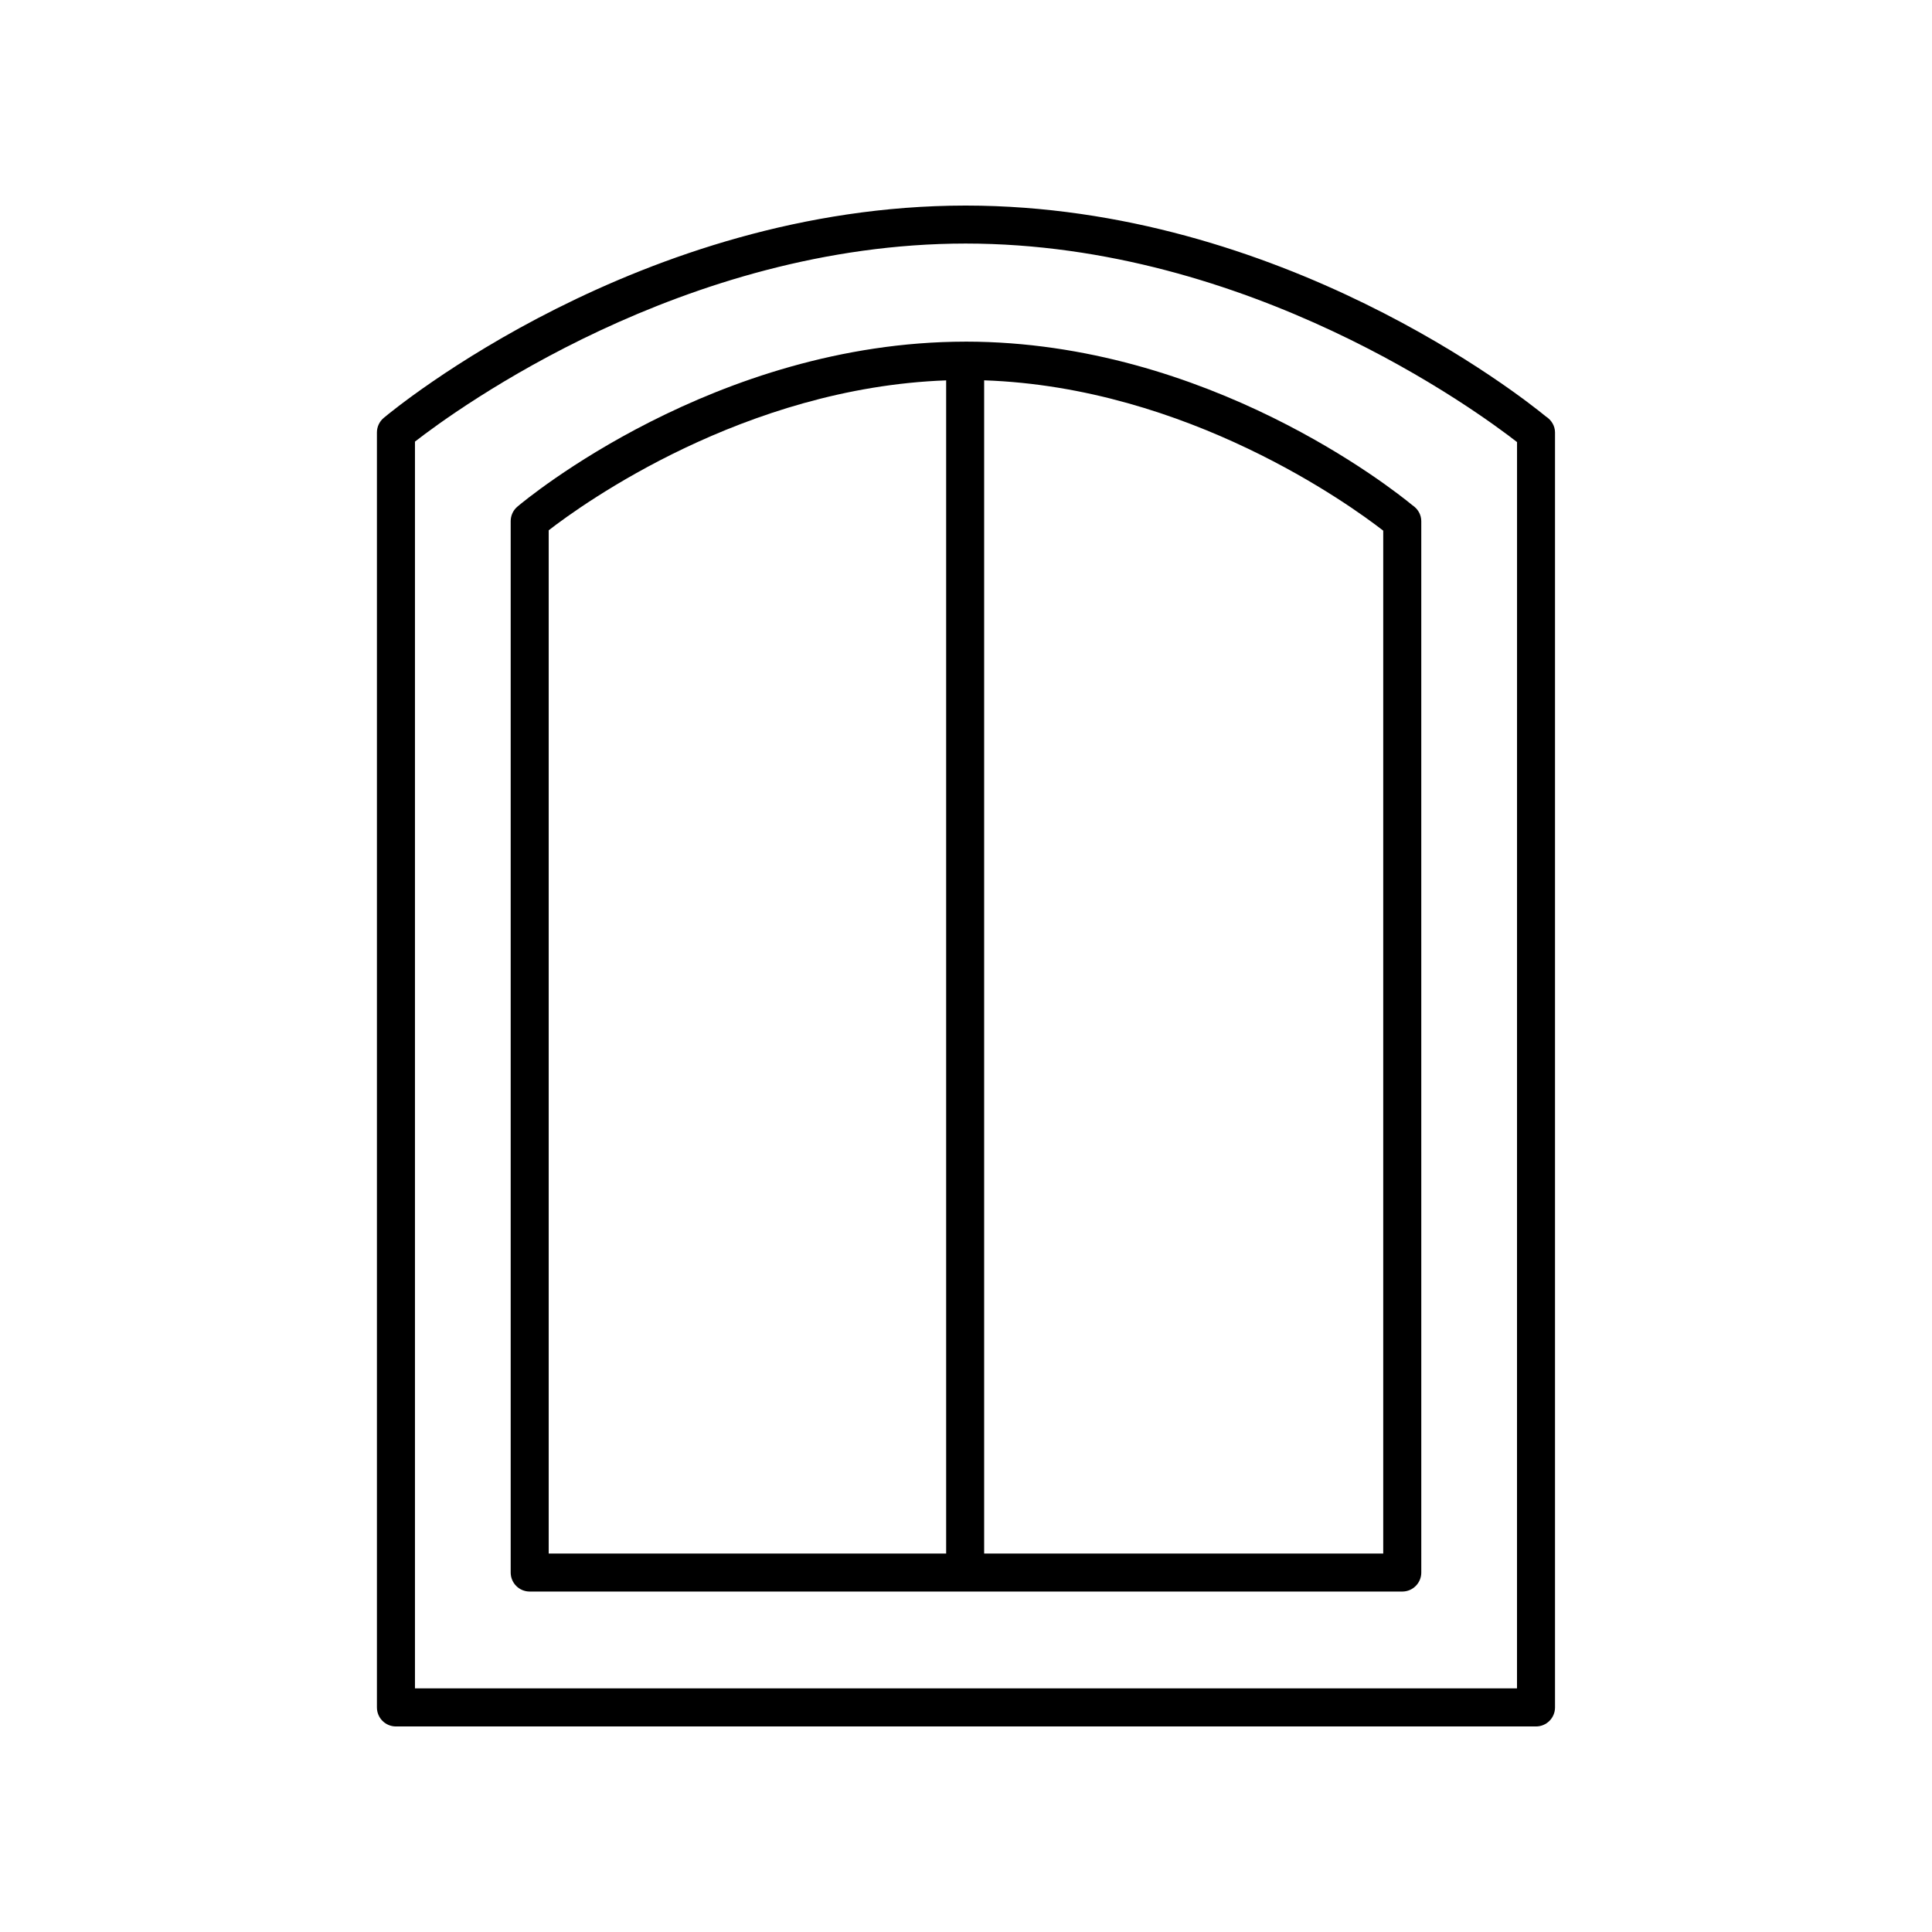
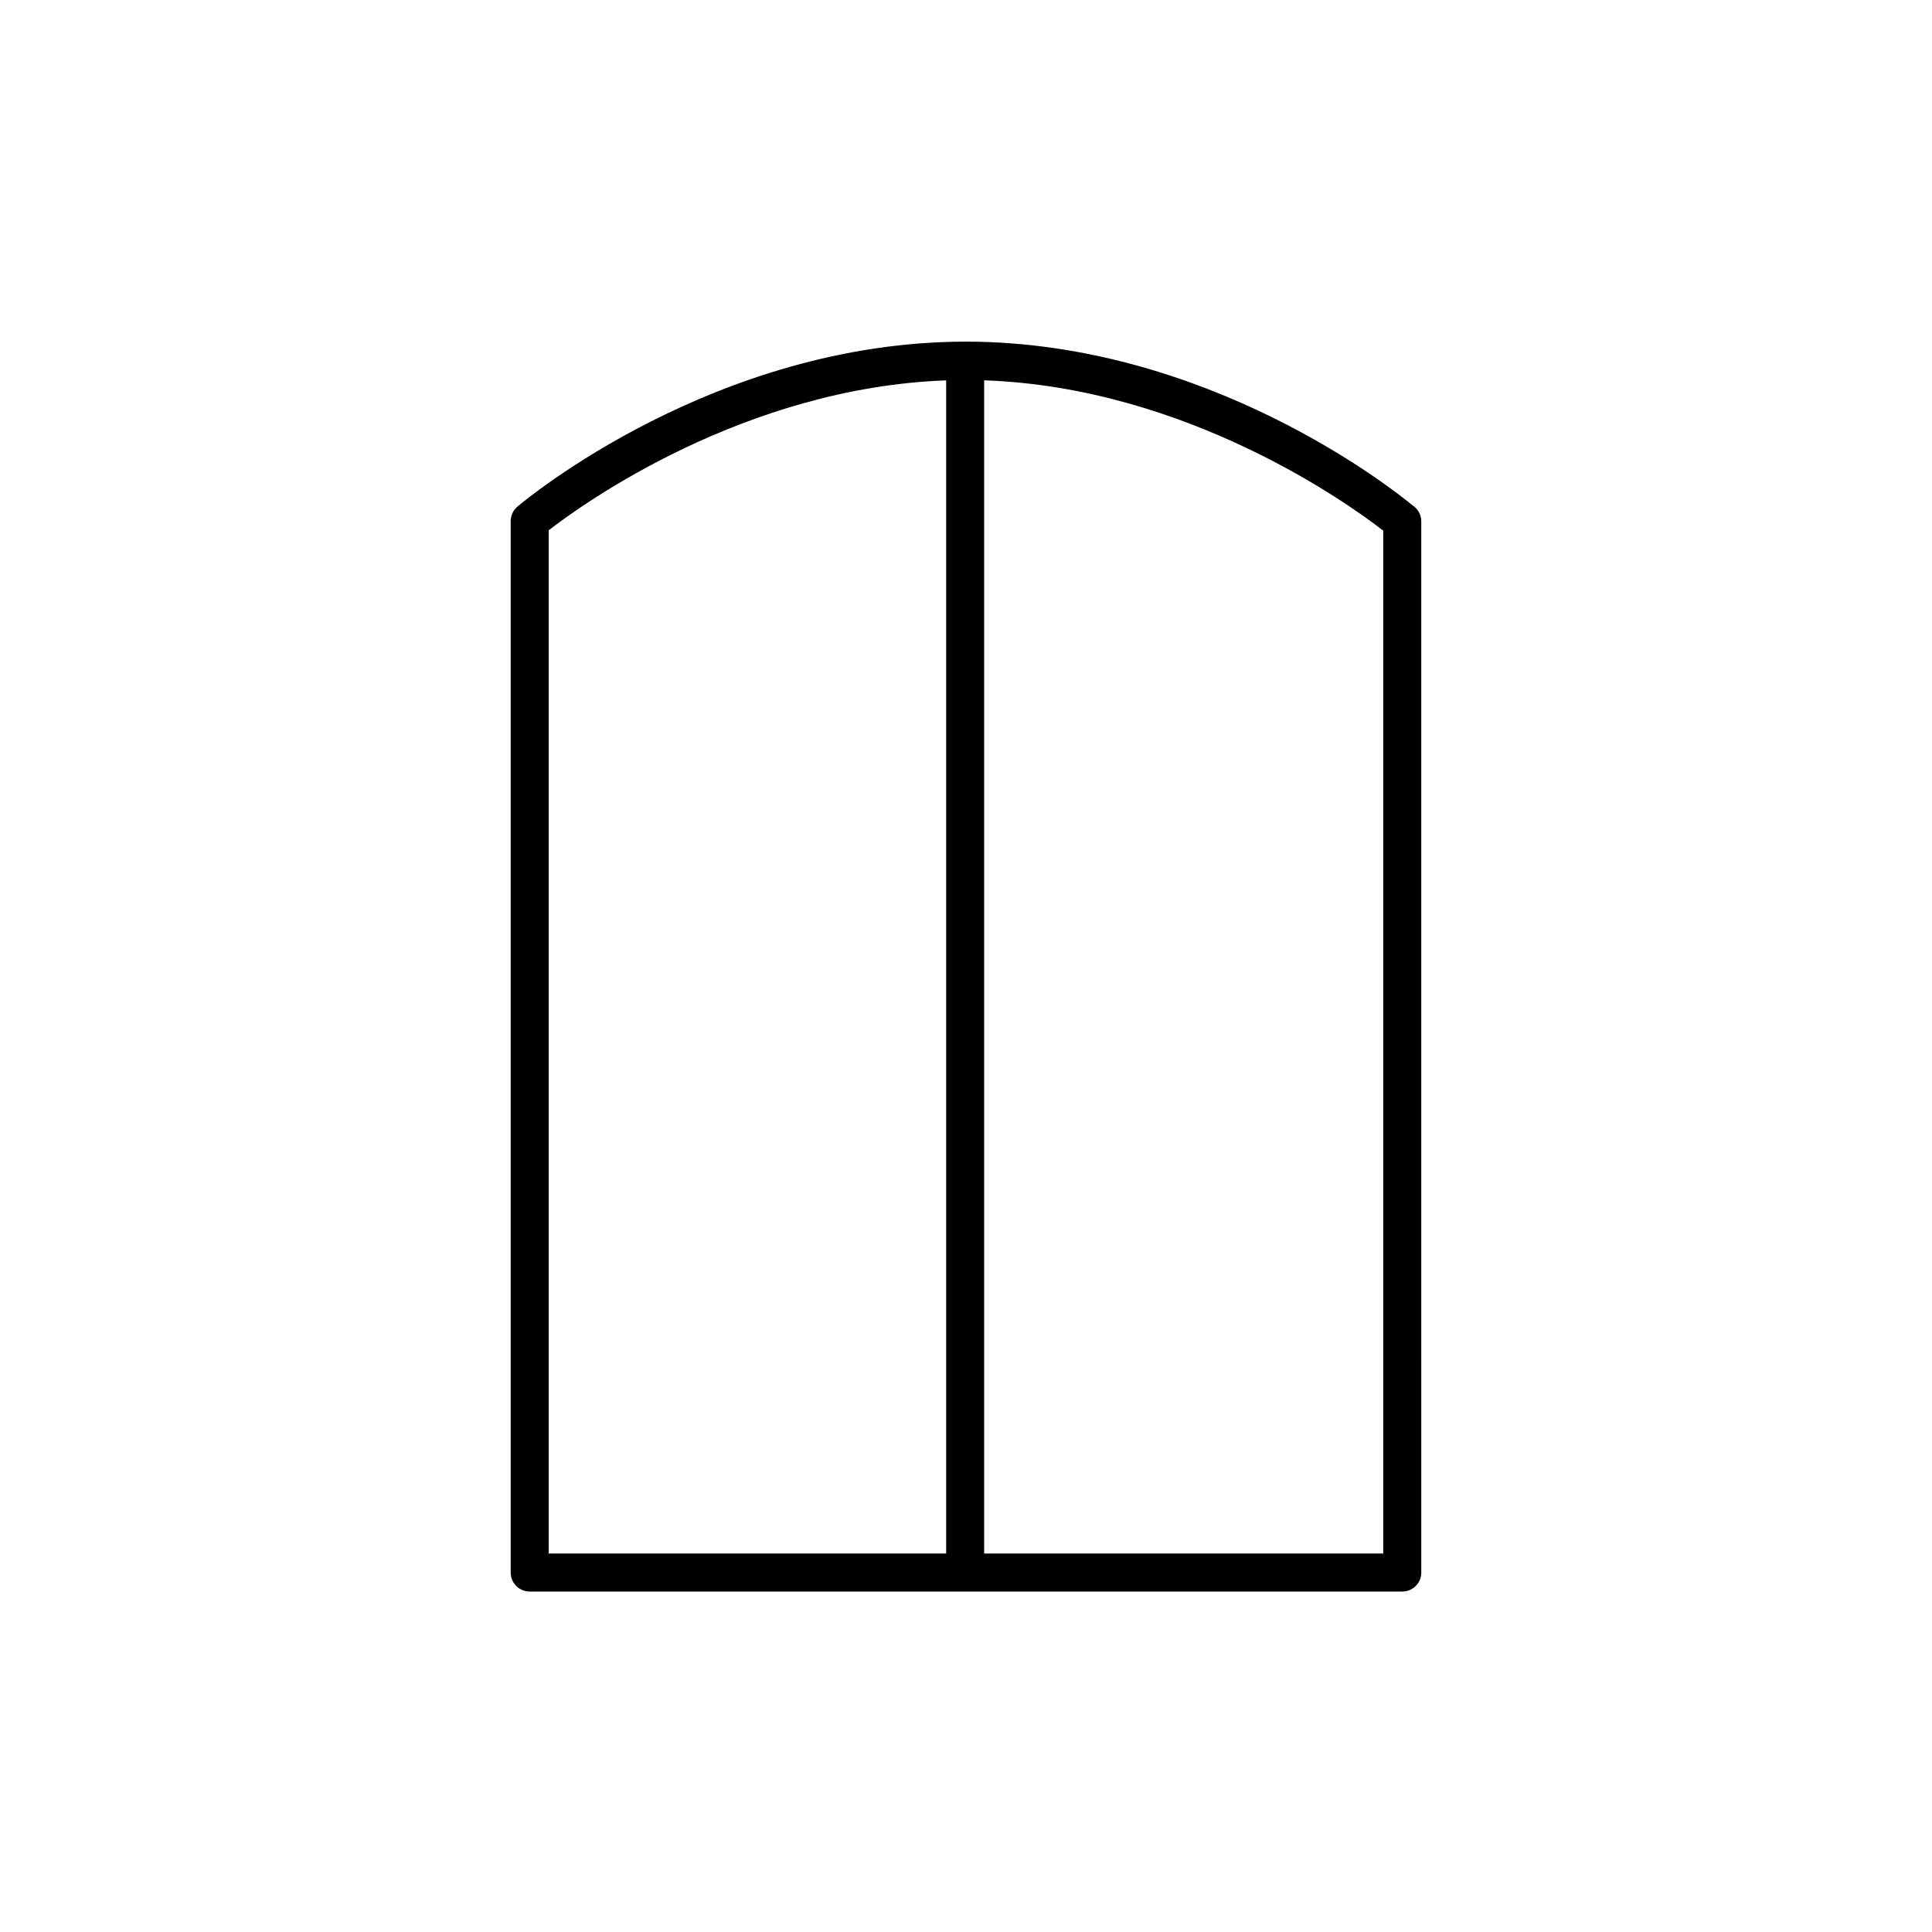
<svg xmlns="http://www.w3.org/2000/svg" fill="#000000" width="800px" height="800px" version="1.1" viewBox="144 144 512 512">
  <g>
-     <path d="m553.7 254.39c-6.356-5.219-70.223-55.84-153.68-55.914-0.043 0-0.078-0.004-0.109 0-0.043 0.004-0.074 0.004-0.113 0-86.113 0.078-151.38 53.977-154.11 56.273-1.141 0.957-1.801 2.367-1.801 3.859v337.88c0 2.781 2.254 5.039 5.039 5.039h302.13c2.785 0 5.039-2.254 5.039-5.039v-337.88c0-1.762-0.977-3.316-2.398-4.219zm-7.68 337.05h-292.05v-330.41c11.02-8.562 71.191-52.457 145.95-52.488 75.125 0.031 135.52 44.367 146.11 52.613z" />
-     <path d="m399.79 234.54c-0.004 0-0.008-0.004-0.012-0.004-0.008 0-0.012 0.004-0.016 0.004-66.305 0.098-116.54 41.938-118.64 43.719-1.133 0.957-1.785 2.363-1.785 3.848v278.63c0 2.781 2.254 5.039 5.039 5.039h231.24c2.785 0 5.039-2.254 5.039-5.039l-0.004-278.63c0-1.738-0.926-3.269-2.301-4.176-5.231-4.316-54.289-43.336-118.33-43.395-0.031-0.004-0.059-0.004-0.082 0-0.039-0.004-0.062-0.004-0.09 0-0.02 0-0.039 0.004-0.059 0.004zm-110.38 49.992c9.09-7.047 51.84-37.785 105.33-39.73v310.9h-105.33zm221.16 271.17h-105.76v-310.91c53.875 1.848 96.922 32.965 105.76 39.84z" />
+     <path d="m399.79 234.54c-0.004 0-0.008-0.004-0.012-0.004-0.008 0-0.012 0.004-0.016 0.004-66.305 0.098-116.54 41.938-118.64 43.719-1.133 0.957-1.785 2.363-1.785 3.848v278.63c0 2.781 2.254 5.039 5.039 5.039h231.24c2.785 0 5.039-2.254 5.039-5.039l-0.004-278.63c0-1.738-0.926-3.269-2.301-4.176-5.231-4.316-54.289-43.336-118.33-43.395-0.031-0.004-0.059-0.004-0.082 0-0.039-0.004-0.062-0.004-0.09 0-0.02 0-0.039 0.004-0.059 0.004m-110.38 49.992c9.09-7.047 51.84-37.785 105.33-39.73v310.9h-105.33zm221.16 271.17h-105.76v-310.91c53.875 1.848 96.922 32.965 105.76 39.84z" />
  </g>
</svg>